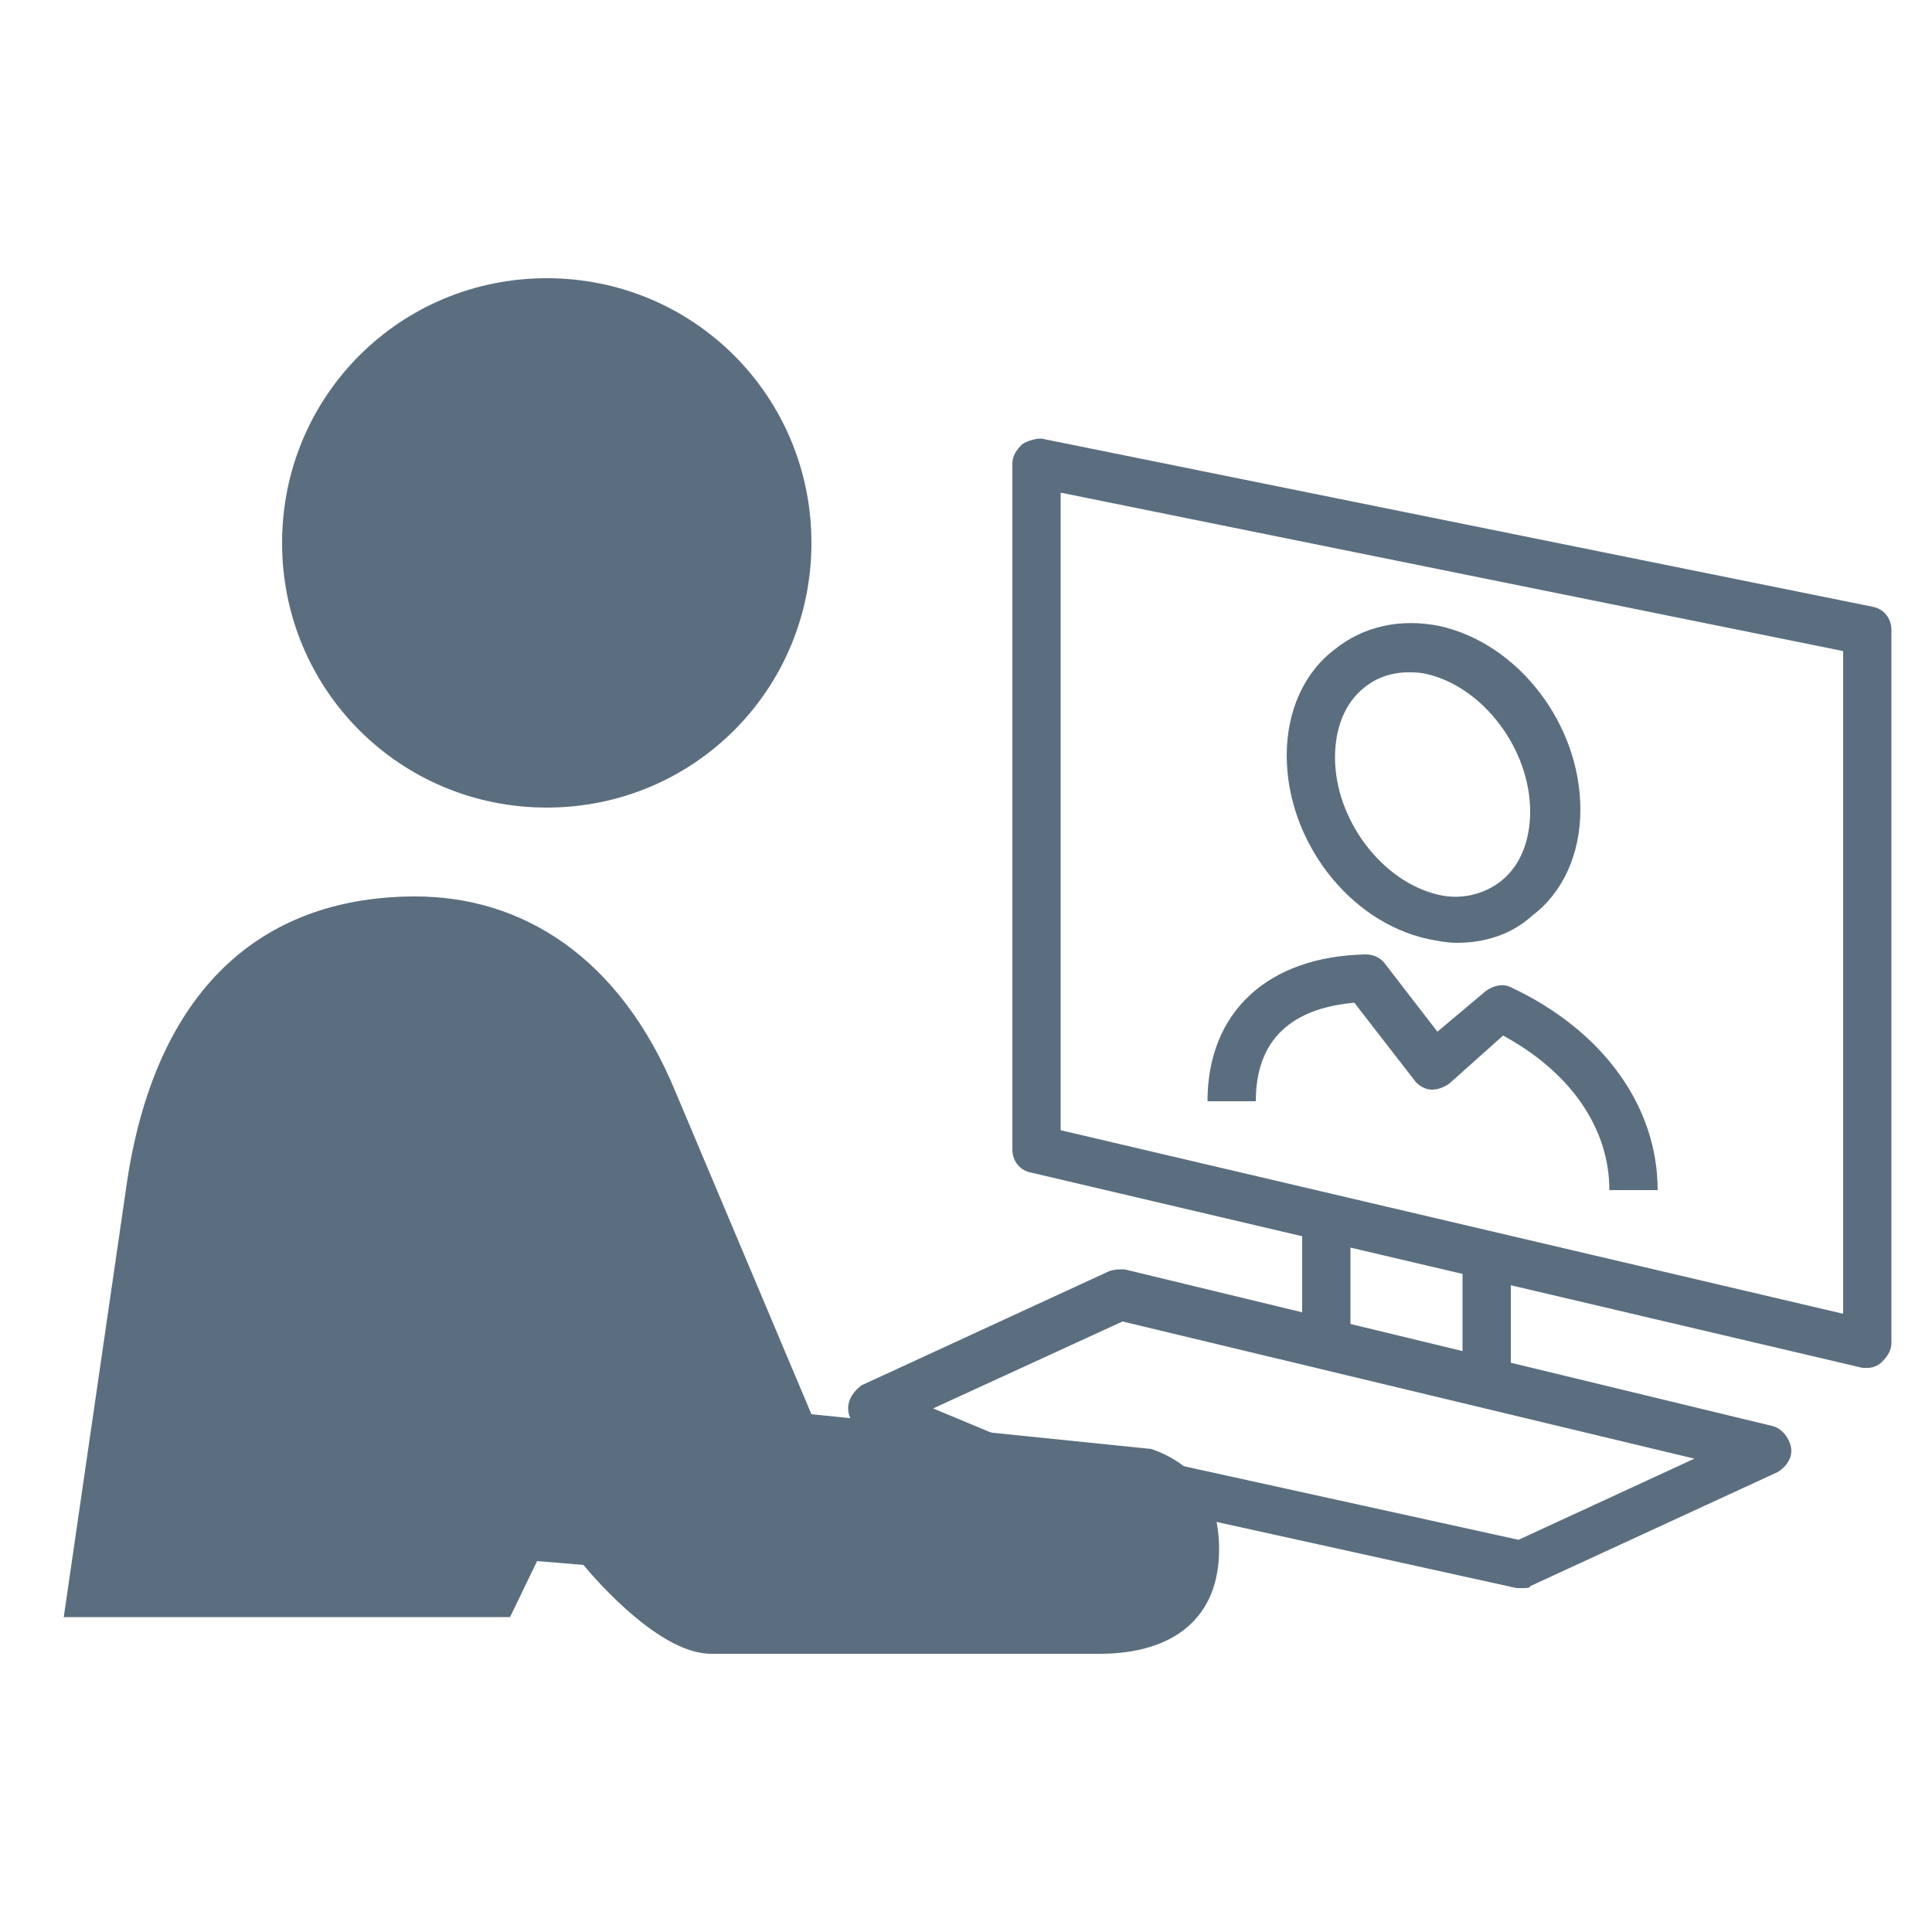
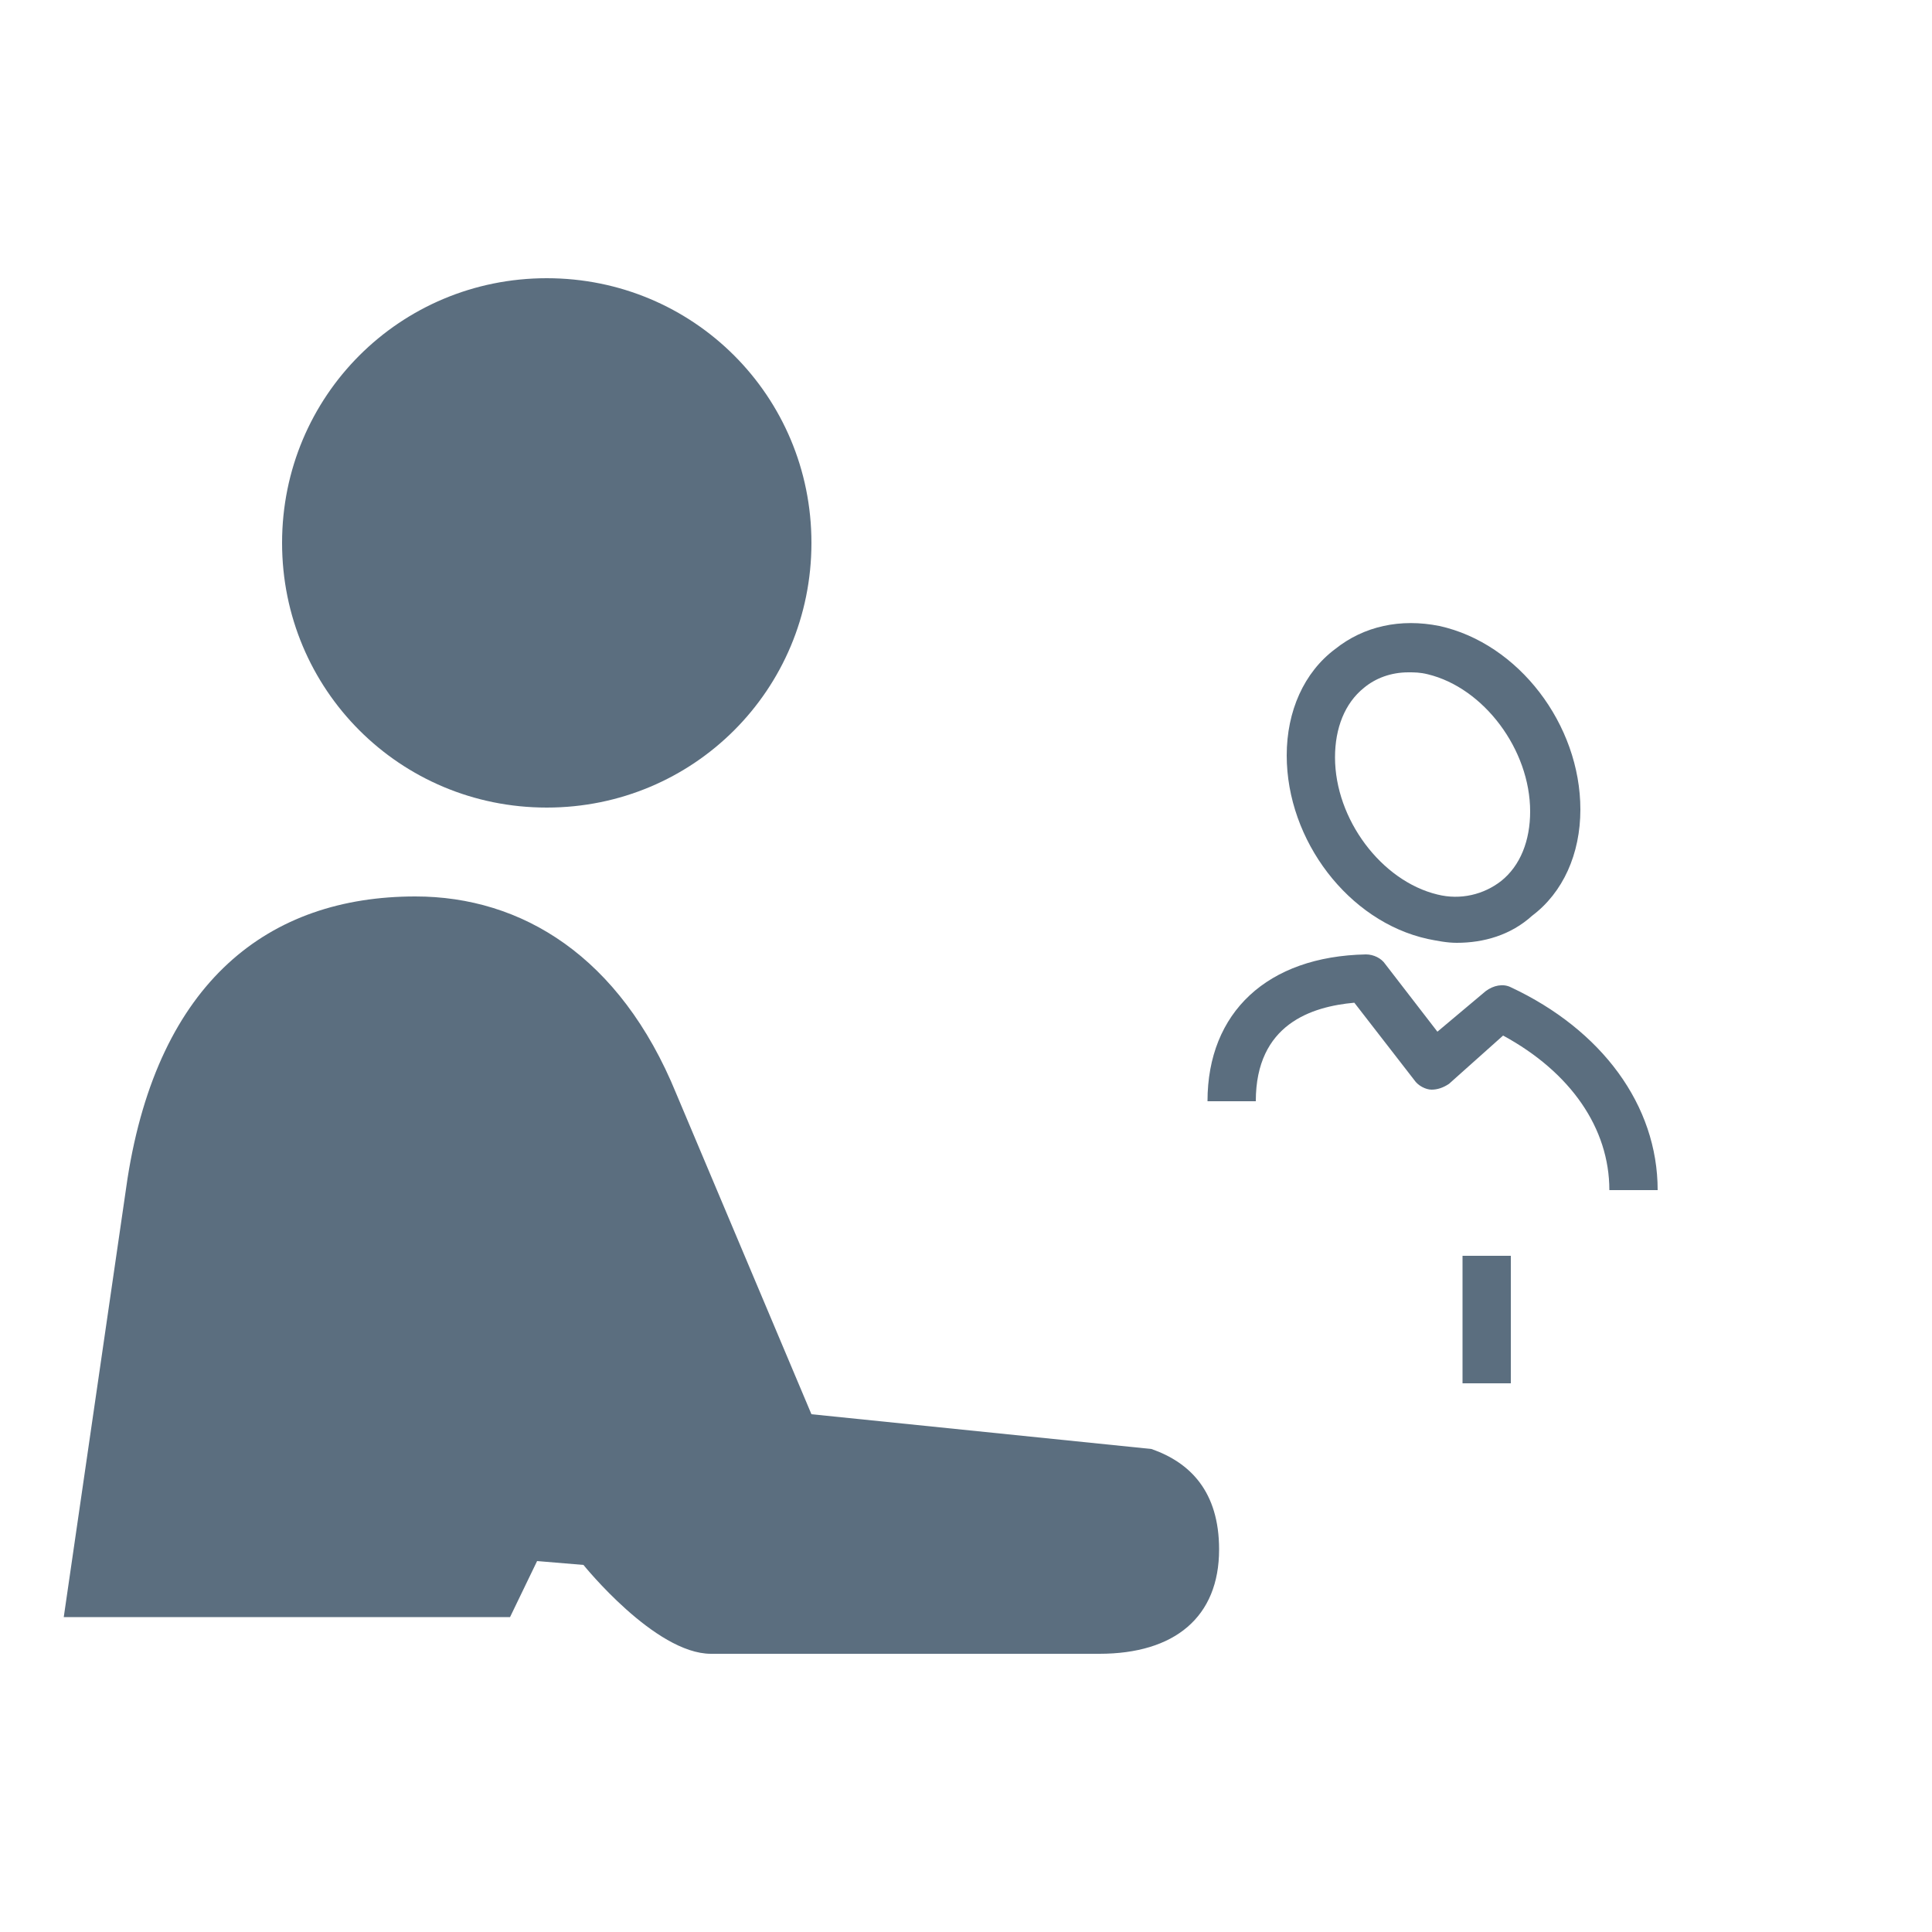
<svg xmlns="http://www.w3.org/2000/svg" version="1.1" id="Layer_1" x="0px" y="0px" viewBox="0 0 100 100" style="enable-background:new 0 0 100 100;" xml:space="preserve">
  <style type="text/css">
	.st0{fill:#5B6E7F;}
</style>
  <g>
    <g>
      <path class="st0" d="M27.8,80.8l2.4,0.2c0,0,3.7,4.6,6.6,4.6h20.1c3.9,0,6.2-1.9,6.2-5.4c0-3-1.5-4.5-3.5-5.2L42,73.2l-7-16.6    c-2.9-7.1-8-10.2-13.5-10.2c-7.6,0-13.3,4.4-14.9,14.6L3.3,83.7h23.1" />
    </g>
    <g>
      <path class="st0" d="M14.6,28.1c0,7.6,6.1,13.7,13.7,13.7S42,35.7,42,28.1s-6.1-13.7-13.7-13.7C20.7,14.4,14.6,20.5,14.6,28.1z" />
    </g>
    <g>
-       <path class="st0" d="M96.7,70.8c-0.1,0-0.2,0-0.3,0l-43-10.1c-0.6-0.1-1-0.6-1-1.2V24c0-0.4,0.2-0.7,0.5-1c0.3-0.2,0.7-0.3,1-0.3    l43,8.7c0.6,0.1,1,0.6,1,1.2v36.9c0,0.4-0.2,0.7-0.5,1C97.2,70.7,96.9,70.8,96.7,70.8z M54.9,58.5L95.4,68V33.7l-40.5-8.2V58.5z" />
-     </g>
+       </g>
    <g>
-       <path class="st0" d="M78.8,82.2c-0.1,0-0.2,0-0.3,0L59,77.9l0.5-2.4l19.1,4.2l9.1-4.2l-29.6-7.1l-9.8,4.5l3.6,1.5l-1,2.3L44.7,74    c-0.5-0.2-0.8-0.6-0.8-1.1s0.3-0.9,0.7-1.2l12.8-5.9c0.3-0.1,0.5-0.1,0.8-0.1l33.5,8.1c0.5,0.1,0.9,0.6,1,1.1s-0.2,1-0.7,1.3    l-12.8,5.9C79.2,82.2,79,82.2,78.8,82.2z" />
-     </g>
+       </g>
    <g>
-       <rect x="67.4" y="63" class="st0" width="2.5" height="6.6" />
-     </g>
+       </g>
    <g>
      <rect x="75.7" y="65" class="st0" width="2.5" height="6.6" />
    </g>
    <g>
      <path class="st0" d="M85.8,61.6h-2.5c0-3.2-2-6.1-5.5-8L75,56.1c-0.3,0.2-0.6,0.3-0.9,0.3s-0.7-0.2-0.9-0.5l-3.1-4    C67.9,52.1,65,53,65,57h-2.5c0-4.6,3.1-7.5,8.2-7.6c0.4,0,0.8,0.2,1,0.5l2.7,3.5l2.5-2.1c0.4-0.3,0.9-0.4,1.3-0.2    C82.9,53.3,85.8,57.2,85.8,61.6z" />
    </g>
    <g>
      <path class="st0" d="M75.4,48.8c-0.5,0-1-0.1-1.5-0.2c-4.1-0.9-7.3-5.1-7.3-9.5c0-2.3,0.9-4.3,2.5-5.5c1.5-1.2,3.4-1.6,5.4-1.2    c4.1,0.9,7.3,5.1,7.3,9.5c0,2.3-0.9,4.3-2.5,5.5C78.2,48.4,76.8,48.8,75.4,48.8z M72.9,34.8c-0.9,0-1.7,0.3-2.3,0.8    c-1,0.8-1.5,2.1-1.5,3.6c0,3.2,2.4,6.4,5.3,7.1c1.2,0.3,2.4,0,3.3-0.7c1-0.8,1.5-2.1,1.5-3.6c0-3.2-2.4-6.4-5.3-7.1    C73.5,34.8,73.2,34.8,72.9,34.8z" />
    </g>
  </g>
</svg>